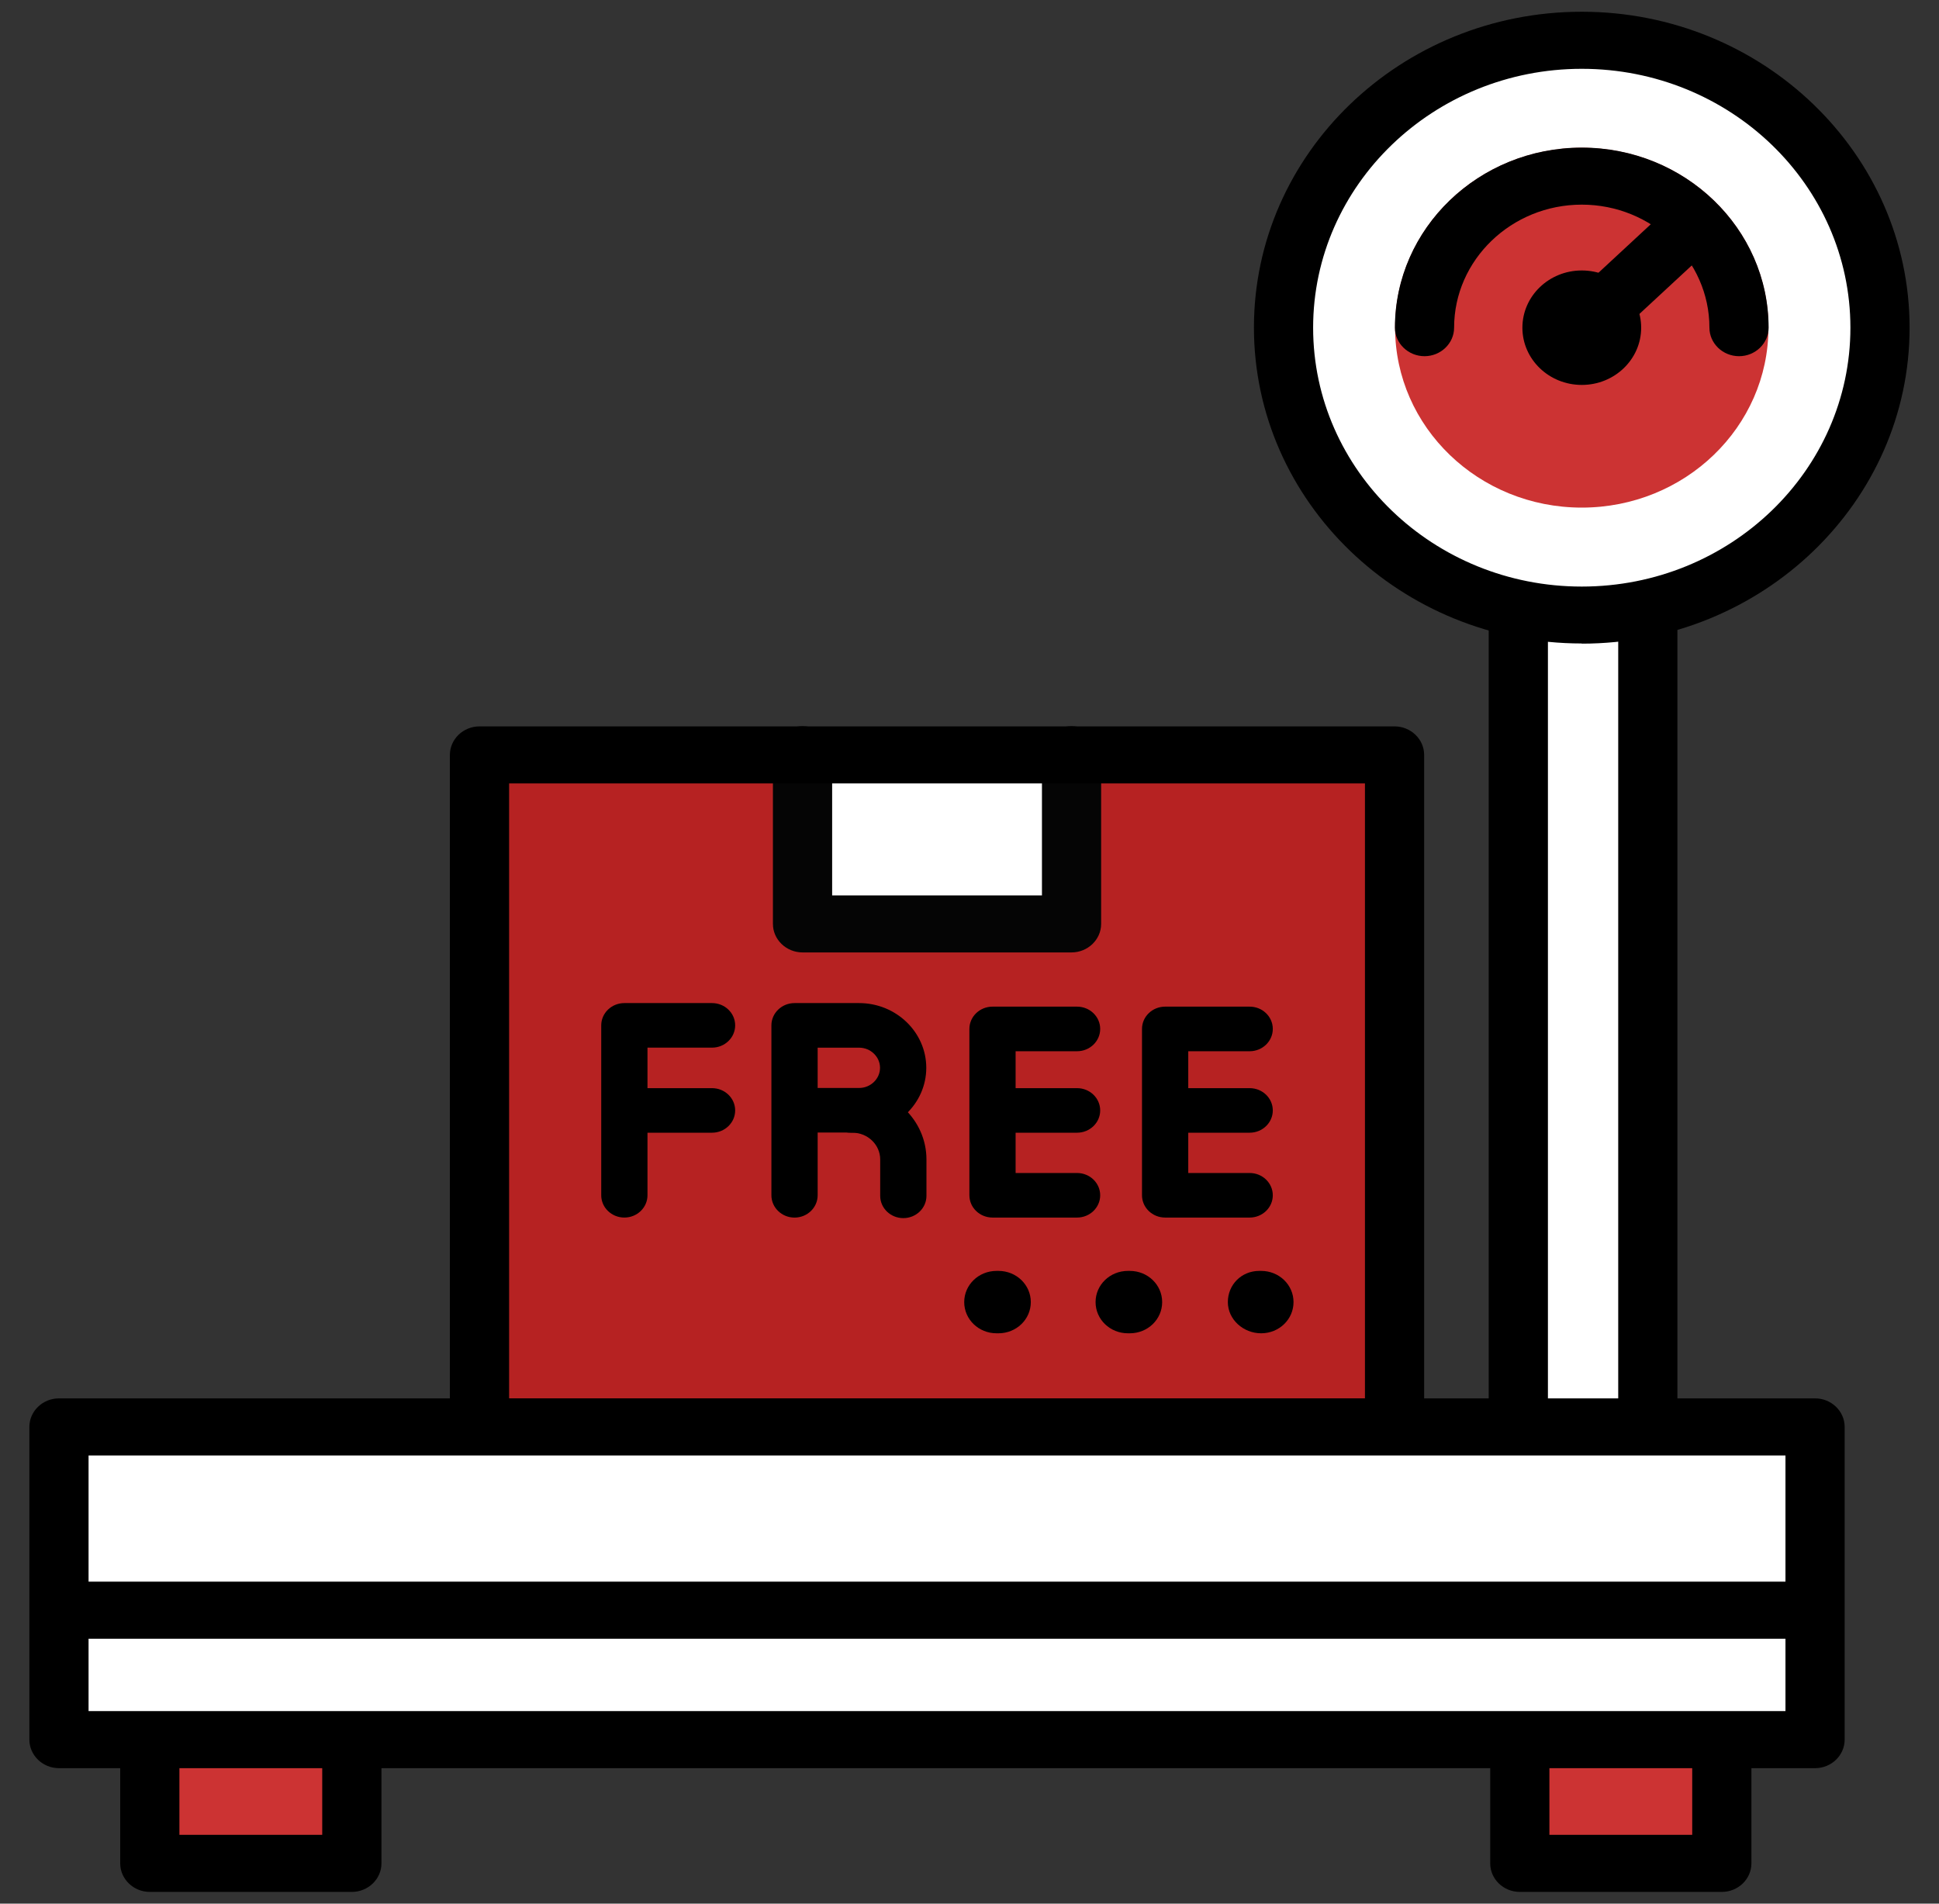
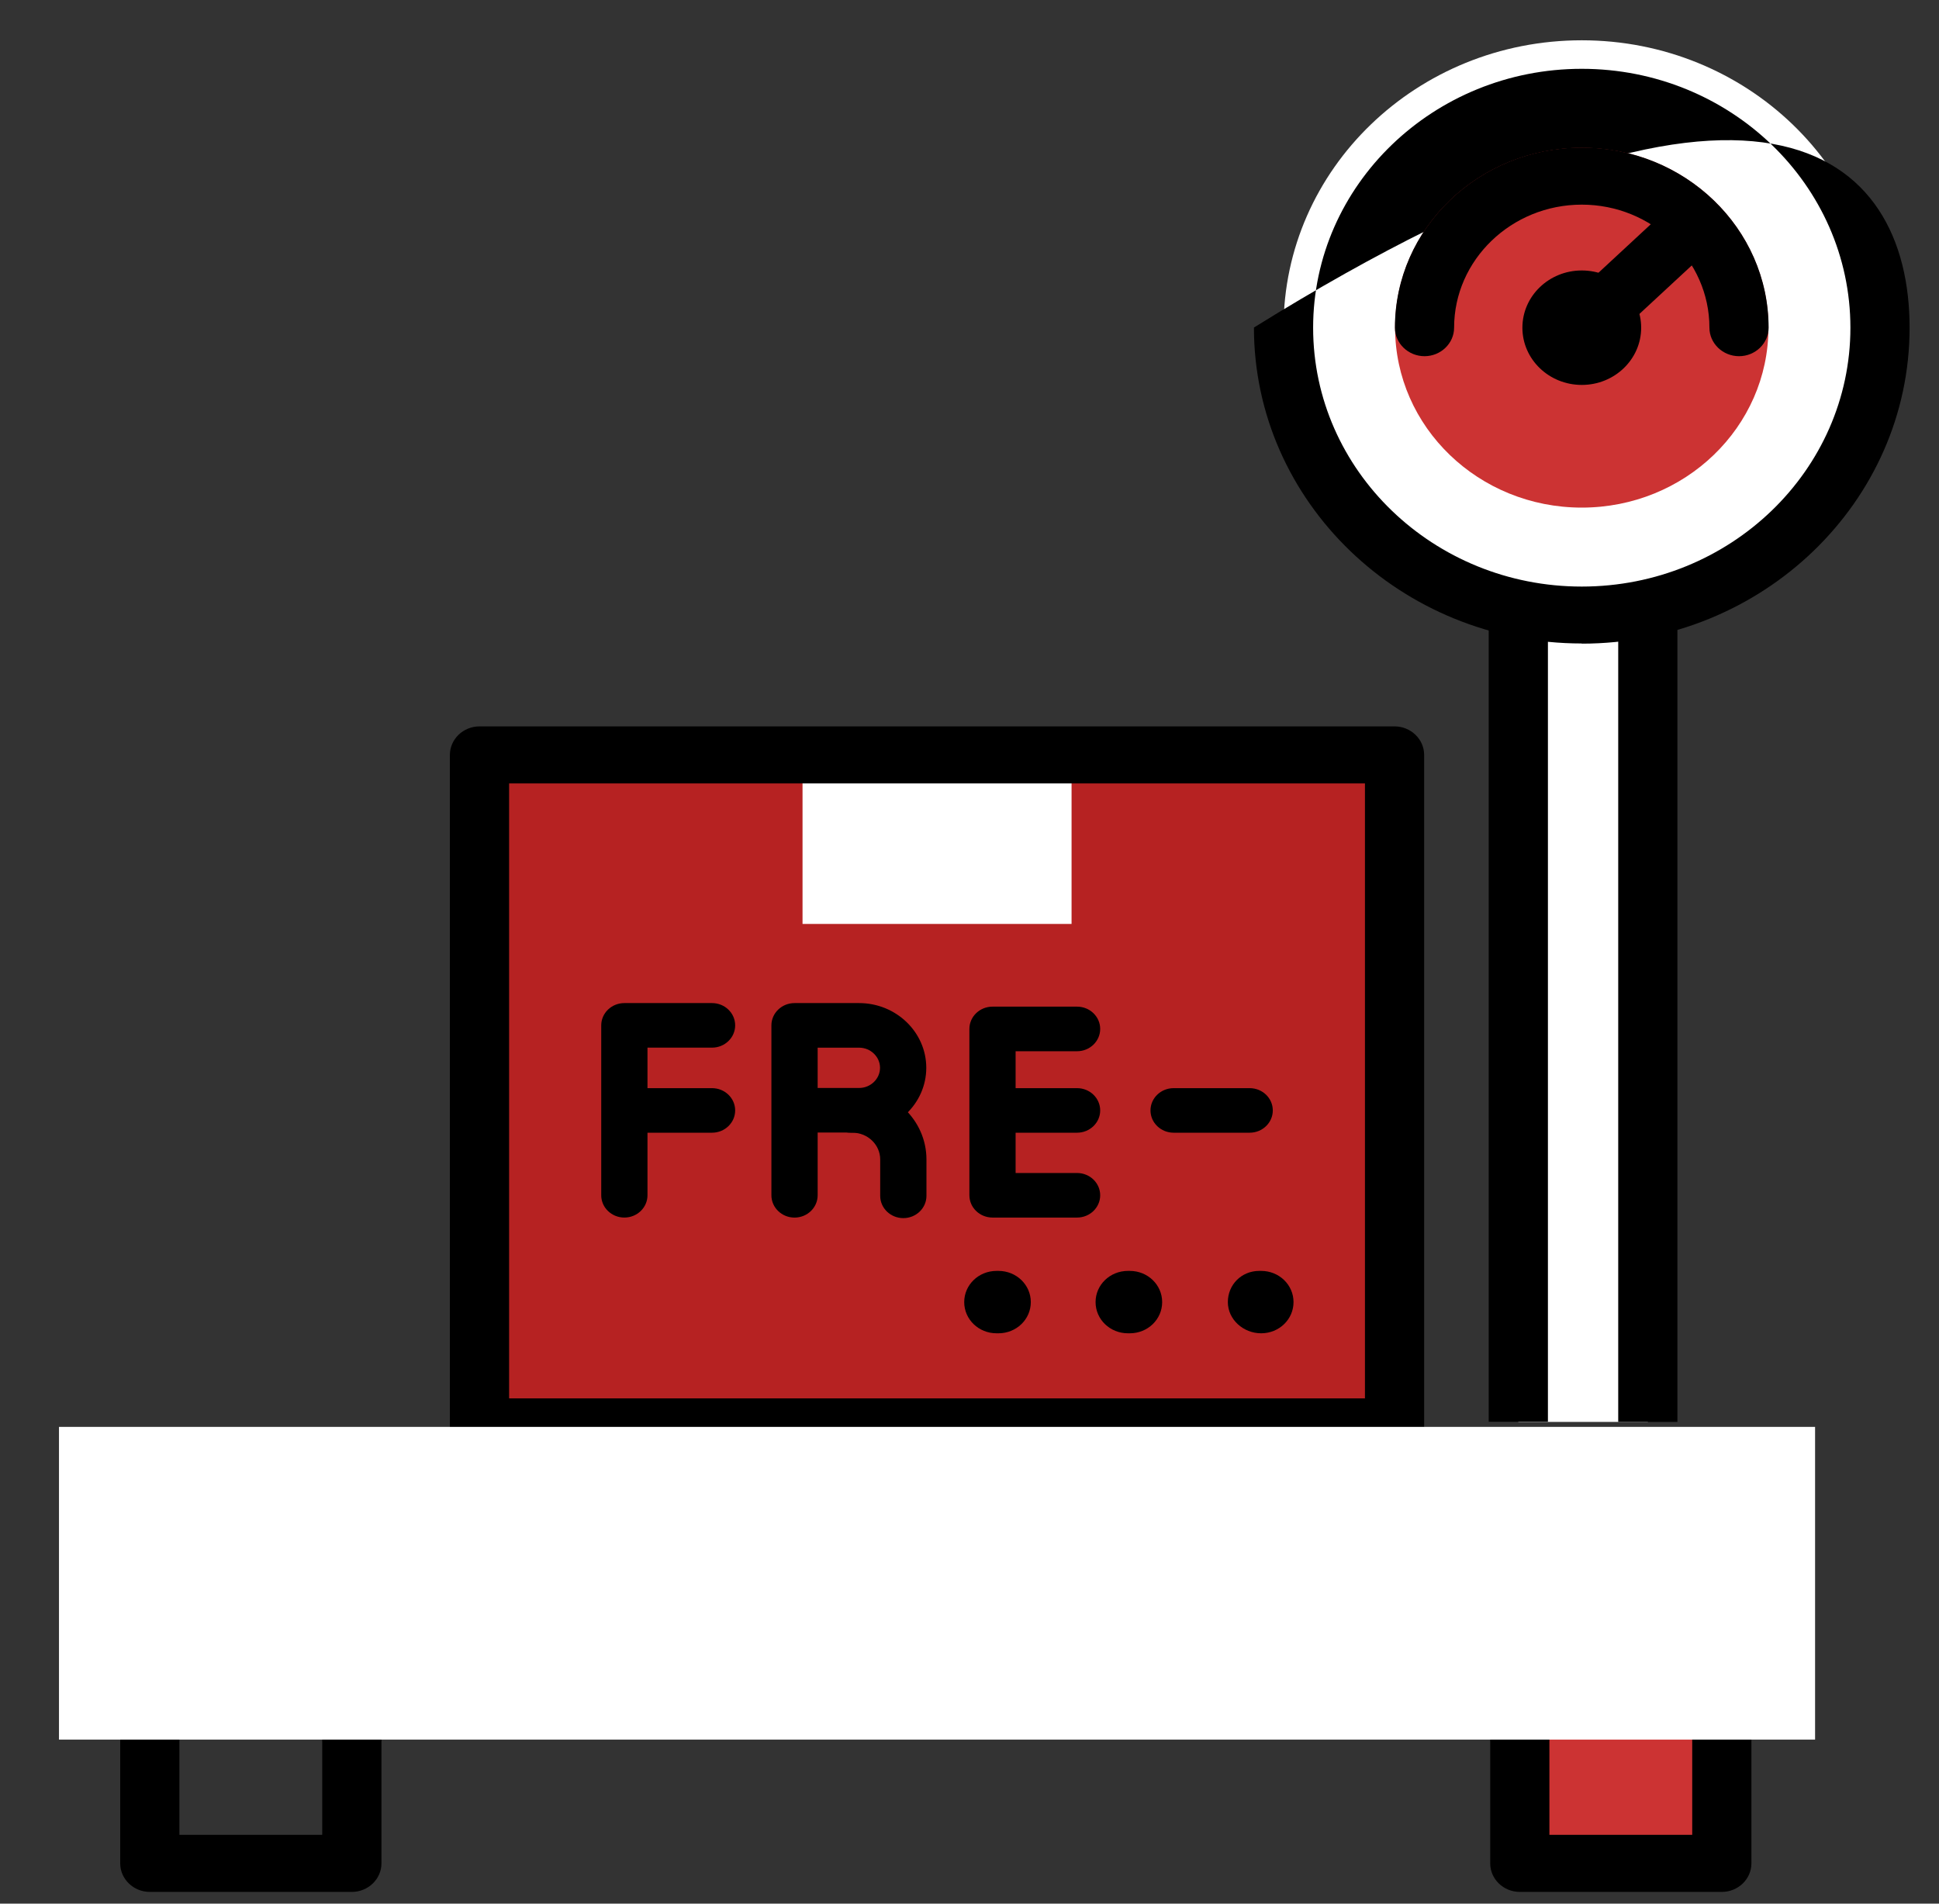
<svg xmlns="http://www.w3.org/2000/svg" width="55" height="54" viewBox="0 0 55 54" fill="none">
  <rect x="0" y="0" width="55" height="54" fill="#333333" stroke="none" />
  <g id="miá»n phÃ­ thu há»">
    <path id="Vector" d="M39.557 21.024H13.601V40.087H39.557V21.024Z" fill="#B62222" />
    <g id="Group">
      <path id="Vector_2" d="M30.395 21.414V26.209H22.764V21.414" fill="white" />
-       <path id="Vector_3" d="M30.394 27.017H22.764C22.302 27.017 21.924 26.653 21.924 26.208V21.409C21.924 20.963 22.302 20.599 22.764 20.599C23.226 20.599 23.604 20.963 23.604 21.409V25.399H29.555V21.409C29.555 20.963 29.933 20.599 30.394 20.599C30.856 20.599 31.234 20.963 31.234 21.409V26.208C31.234 26.653 30.856 27.017 30.394 27.017Z" fill="#050505" />
    </g>
    <g id="Group_2">
-       <path id="Vector_4" d="M9.98 49.161V52.858H4.25V49.161" fill="#CC3333" />
      <path id="Vector_5" d="M9.98 53.667H4.249C3.788 53.667 3.41 53.303 3.41 52.858V49.16H5.089V52.048H9.14V49.16H10.82V52.858C10.82 53.303 10.442 53.667 9.98 53.667Z" fill="black" />
    </g>
    <g id="Group_3">
      <path id="Vector_6" d="M48.84 49.161V52.858H43.109V49.161" fill="#CC3333" />
      <path id="Vector_7" d="M48.84 53.667H43.109C42.647 53.667 42.27 53.303 42.27 52.858V49.16H43.949V52.048H48V49.16H49.679V52.858C49.679 53.303 49.302 53.667 48.84 53.667Z" fill="black" />
    </g>
    <path id="Vector_8" d="M39.556 41.285H13.601C13.139 41.285 12.761 40.921 12.761 40.476V21.414C12.761 20.969 13.139 20.605 13.601 20.605H39.556C40.018 20.605 40.396 20.969 40.396 21.414V40.476C40.396 40.921 40.018 41.285 39.556 41.285ZM14.441 39.667H38.717V22.223H14.441V39.667Z" fill="black" />
    <g id="Group_4">
      <path id="Vector_9" d="M43.067 40.335V17.171H46.741V40.335" fill="white" />
      <path id="Vector_10" d="M47.58 40.335H45.901V17.98H43.907V40.33H42.227V17.171C42.227 16.726 42.605 16.361 43.067 16.361H46.741C47.203 16.361 47.58 16.726 47.58 17.171V40.33V40.335Z" fill="black" />
    </g>
    <g id="Group_5">
      <path id="Vector_11" d="M51.485 40.476H1.673V49.347H51.485V40.476Z" fill="white" />
-       <path id="Vector_12" d="M51.485 50.157H1.673C1.211 50.157 0.833 49.793 0.833 49.347V40.476C0.833 40.031 1.211 39.667 1.673 39.667H51.485C51.947 39.667 52.324 40.031 52.324 40.476V49.347C52.324 49.793 51.947 50.157 51.485 50.157ZM2.512 48.538H50.645V41.286H2.512V48.538Z" fill="black" />
    </g>
    <path id="Vector_13" d="M35.773 37.821C35.264 37.821 34.828 37.427 34.828 36.936C34.828 36.446 35.211 36.051 35.72 36.051H35.773C36.282 36.051 36.691 36.446 36.691 36.936C36.691 37.427 36.282 37.821 35.773 37.821ZM32.047 37.821H31.994C31.485 37.821 31.076 37.427 31.076 36.936C31.076 36.446 31.485 36.051 31.994 36.051H32.047C32.556 36.051 32.965 36.446 32.965 36.936C32.965 37.427 32.556 37.821 32.047 37.821ZM28.321 37.821H28.268C27.759 37.821 27.35 37.427 27.35 36.936C27.35 36.446 27.759 36.051 28.268 36.051H28.321C28.83 36.051 29.239 36.446 29.239 36.936C29.239 37.427 28.83 37.821 28.321 37.821Z" fill="black" />
-     <path id="Vector_14" d="M51.306 44.866H1.883V46.485H51.306V44.866Z" fill="black" />
    <g id="Group_6">
      <path id="Vector_15" d="M44.867 17.449C49.539 17.449 53.327 13.799 53.327 9.296C53.327 4.793 49.539 1.143 44.867 1.143C40.195 1.143 36.408 4.793 36.408 9.296C36.408 13.799 40.195 17.449 44.867 17.449Z" fill="white" />
-       <path id="Vector_16" d="M44.867 18.253C39.74 18.253 35.568 14.232 35.568 9.291C35.568 4.349 39.74 0.333 44.867 0.333C49.994 0.333 54.166 4.354 54.166 9.296C54.166 14.237 49.994 18.258 44.867 18.258V18.253ZM44.867 1.952C40.669 1.952 37.247 5.244 37.247 9.296C37.247 13.347 40.663 16.639 44.867 16.639C49.07 16.639 52.487 13.347 52.487 9.296C52.487 5.244 49.07 1.952 44.867 1.952Z" fill="black" />
+       <path id="Vector_16" d="M44.867 18.253C39.74 18.253 35.568 14.232 35.568 9.291C49.994 0.333 54.166 4.354 54.166 9.296C54.166 14.237 49.994 18.258 44.867 18.258V18.253ZM44.867 1.952C40.669 1.952 37.247 5.244 37.247 9.296C37.247 13.347 40.663 16.639 44.867 16.639C49.07 16.639 52.487 13.347 52.487 9.296C52.487 5.244 49.07 1.952 44.867 1.952Z" fill="black" />
    </g>
    <path id="Vector_17" d="M44.867 14.399C47.792 14.399 50.162 12.114 50.162 9.296C50.162 6.477 47.792 4.192 44.867 4.192C41.943 4.192 39.572 6.477 39.572 9.296C39.572 12.114 41.943 14.399 44.867 14.399Z" fill="#CC3333" />
    <path id="Vector_18" d="M49.328 10.104C48.866 10.104 48.488 9.74 48.488 9.295C48.488 7.373 46.861 5.805 44.867 5.805C42.873 5.805 41.246 7.373 41.246 9.295C41.246 9.74 40.868 10.104 40.407 10.104C39.945 10.104 39.567 9.74 39.567 9.295C39.567 6.478 41.944 4.187 44.867 4.187C47.79 4.187 50.167 6.478 50.167 9.295C50.167 9.74 49.79 10.104 49.328 10.104Z" fill="black" />
    <path id="Vector_19" d="M44.868 10.919C45.798 10.919 46.552 10.192 46.552 9.296C46.552 8.399 45.798 7.672 44.868 7.672C43.937 7.672 43.183 8.399 43.183 9.296C43.183 10.192 43.937 10.919 44.868 10.919Z" fill="black" />
    <path id="Vector_20" d="M47.412 5.817L44.284 8.716L45.447 9.883L48.576 6.984L47.412 5.817Z" fill="black" />
    <g id="Group_7">
      <path id="Vector_21" d="M17.71 34.538C17.348 34.538 17.054 34.255 17.054 33.906V29.086C17.054 28.737 17.348 28.454 17.71 28.454H20.197C20.559 28.454 20.853 28.737 20.853 29.086C20.853 29.435 20.559 29.718 20.197 29.718H18.366V33.906C18.366 34.255 18.072 34.538 17.71 34.538Z" fill="black" />
      <path id="Vector_22" d="M20.197 32.131H17.804C17.442 32.131 17.148 31.848 17.148 31.499C17.148 31.15 17.442 30.867 17.804 30.867H20.197C20.559 30.867 20.853 31.15 20.853 31.499C20.853 31.848 20.559 32.131 20.197 32.131Z" fill="black" />
      <path id="Vector_23" d="M22.537 34.539C22.175 34.539 21.881 34.255 21.881 33.906V29.086C21.881 28.738 22.175 28.454 22.537 28.454H24.369C25.418 28.454 26.274 29.279 26.274 30.29C26.274 31.302 25.418 32.126 24.369 32.126H23.193V33.906C23.193 34.255 22.899 34.539 22.537 34.539ZM23.193 30.862H24.369C24.694 30.862 24.962 30.604 24.962 30.29C24.962 29.977 24.694 29.719 24.369 29.719H23.193V30.867V30.862Z" fill="black" />
      <path id="Vector_24" d="M25.623 34.554C25.261 34.554 24.967 34.271 24.967 33.922V32.89C24.967 32.475 24.616 32.131 24.18 32.131H24.128C23.766 32.131 23.472 31.848 23.472 31.499C23.472 31.15 23.766 30.867 24.128 30.867H24.18C25.335 30.867 26.279 31.772 26.279 32.89V33.922C26.279 34.271 25.985 34.554 25.623 34.554Z" fill="black" />
      <path id="Vector_25" d="M30.551 34.538H28.153C27.791 34.538 27.497 34.255 27.497 33.906V29.187C27.497 28.838 27.791 28.555 28.153 28.555H30.551C30.913 28.555 31.207 28.838 31.207 29.187C31.207 29.536 30.913 29.82 30.551 29.82H28.808V33.274H30.551C30.913 33.274 31.207 33.557 31.207 33.906C31.207 34.255 30.913 34.538 30.551 34.538Z" fill="black" />
      <path id="Vector_26" d="M30.551 32.131H28.394C28.032 32.131 27.738 31.848 27.738 31.499C27.738 31.15 28.032 30.867 28.394 30.867H30.551C30.913 30.867 31.207 31.15 31.207 31.499C31.207 31.848 30.913 32.131 30.551 32.131Z" fill="black" />
-       <path id="Vector_27" d="M35.447 34.538H33.049C32.687 34.538 32.393 34.255 32.393 33.906V29.187C32.393 28.838 32.687 28.555 33.049 28.555H35.447C35.809 28.555 36.103 28.838 36.103 29.187C36.103 29.536 35.809 29.82 35.447 29.82H33.705V33.274H35.447C35.809 33.274 36.103 33.557 36.103 33.906C36.103 34.255 35.809 34.538 35.447 34.538Z" fill="black" />
      <path id="Vector_28" d="M35.447 32.131H33.29C32.928 32.131 32.634 31.848 32.634 31.499C32.634 31.15 32.928 30.867 33.29 30.867H35.447C35.809 30.867 36.103 31.15 36.103 31.499C36.103 31.848 35.809 32.131 35.447 32.131Z" fill="black" />
    </g>
  </g>
</svg>